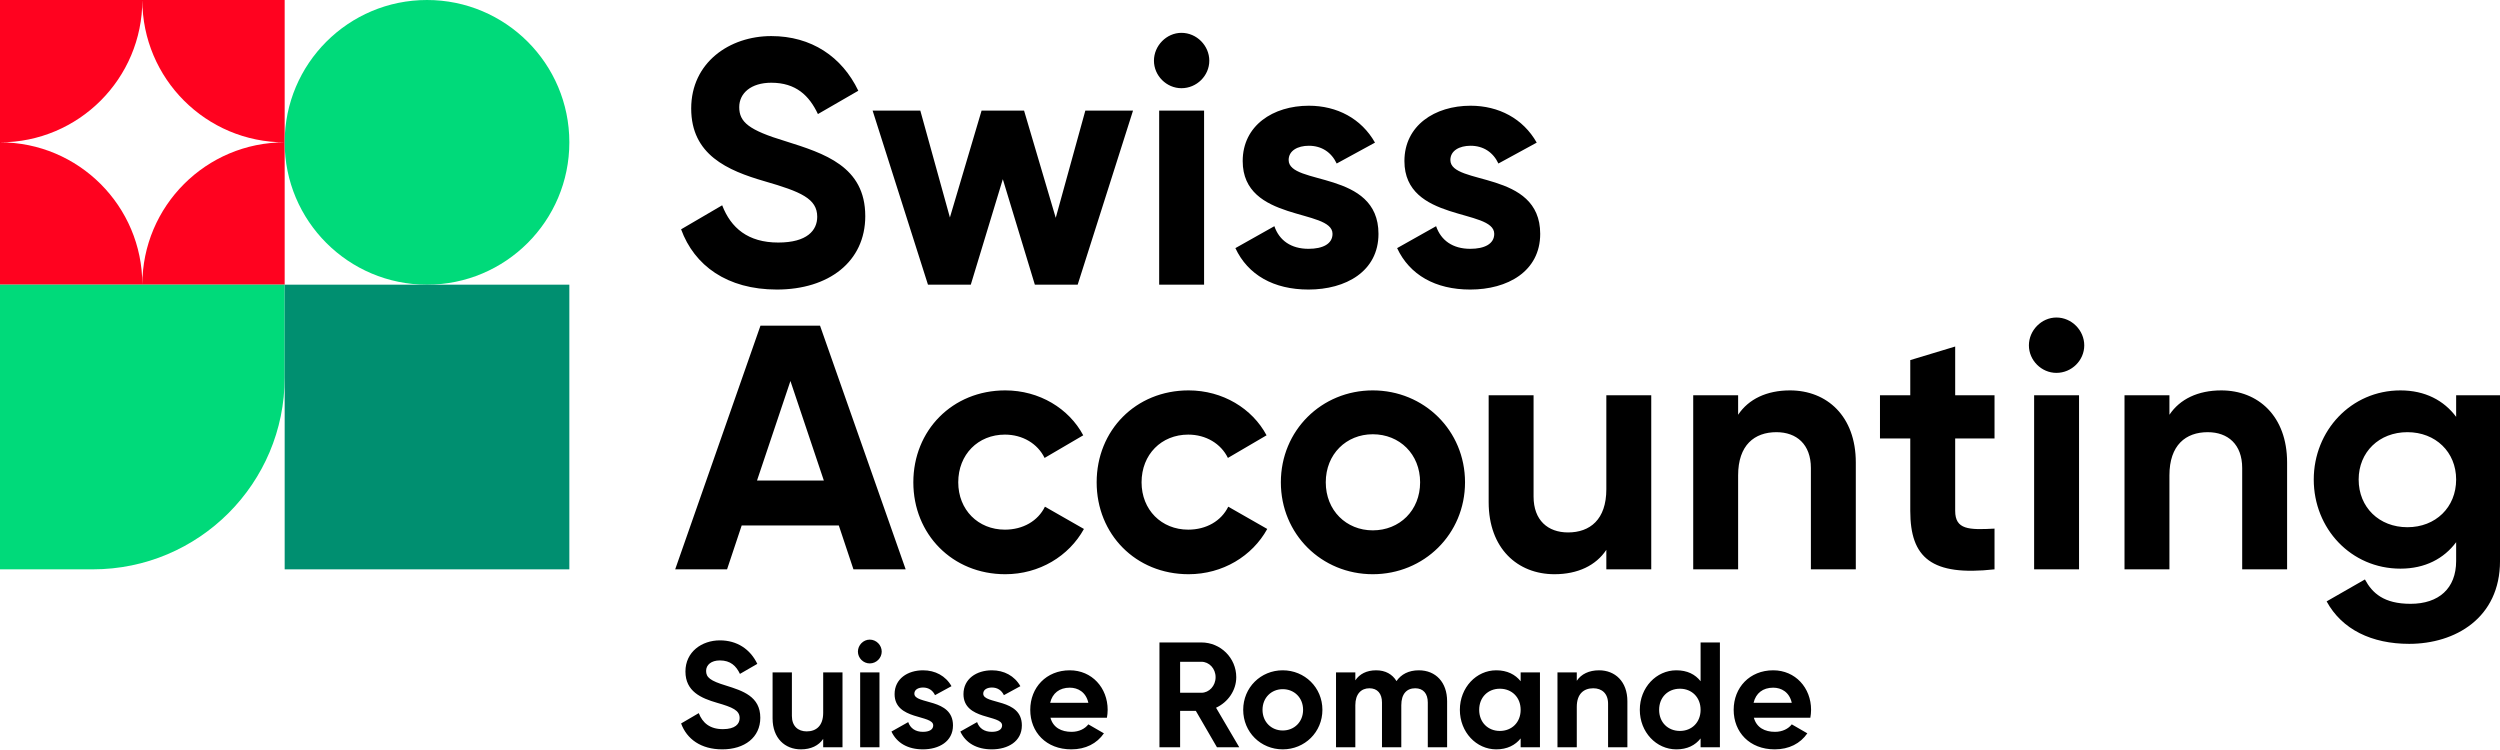
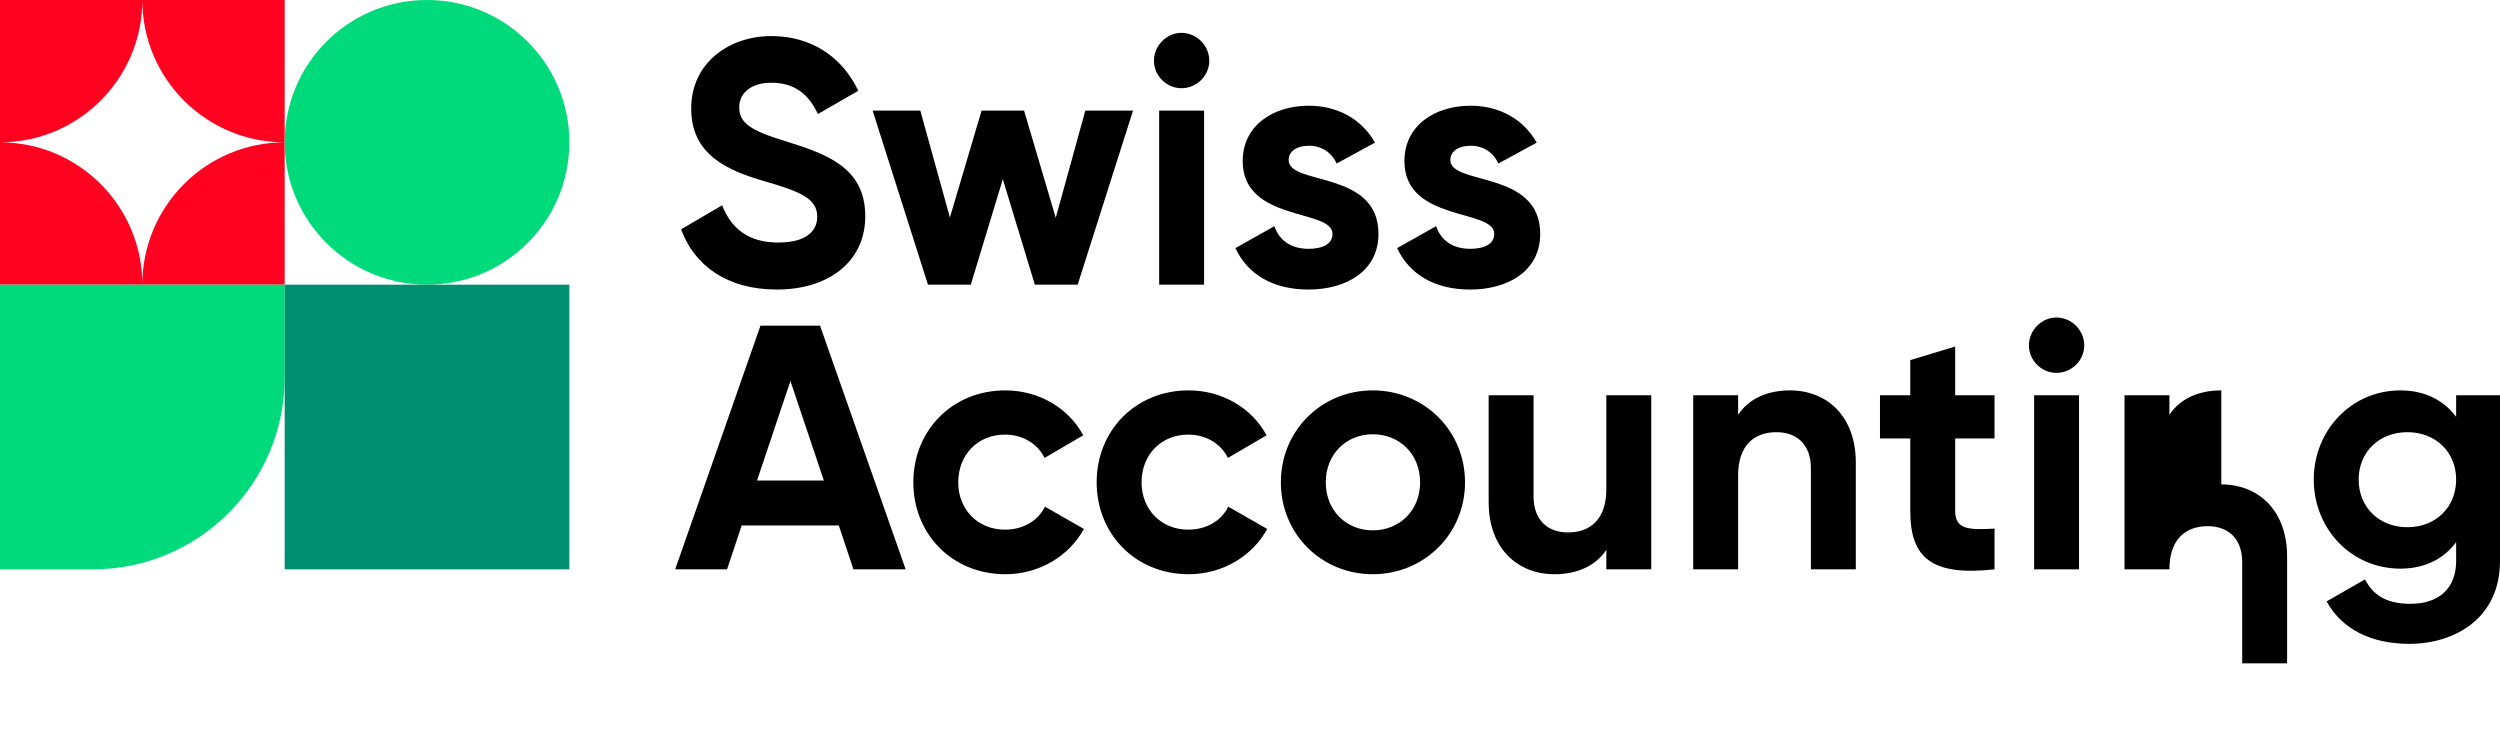
<svg xmlns="http://www.w3.org/2000/svg" viewBox="0 0 1370 411">
  <path d="m78 0c0 43.078-34.922 78-78 78v-78zm0 0c0 43.078 34.922 78 78 78v-78s-78 0-78 0zm0 156c0-43.078-34.922-78-78-78v78zm78 0v-78c-43.078 0-78 34.922-78 78z" fill="#ff021f" />
  <circle cx="234" cy="78" fill="#00da7a" r="78" />
  <path d="m156 206.856c0 58.069-47.075 105.144-105.144 105.144h-50.856v-156h156z" fill="#00da7a" />
  <path d="m156 156h156v156h-156z" fill="#008f70" />
-   <path d="m474.169 118.415c0 24.993-20.032 40.257-48.459 40.257-27.284 0-45.218-13.165-52.468-33.008l22.514-13.165c4.77 12.402 14.119 20.414 30.717 20.414 15.836 0 21.366-6.678 21.366-14.119 0-9.92-8.966-13.736-28.807-19.458-20.414-5.915-40.257-14.501-40.257-39.877 0-25.182 20.988-39.684 43.882-39.684 21.94 0 38.729 11.257 47.696 29.954l-22.129 12.782c-4.772-10.112-12.022-17.17-25.567-17.17-11.066 0-17.555 5.722-17.555 13.354 0 8.204 5.152 12.593 25.378 18.698 21.177 6.678 43.688 13.736 43.688 41.02zm120.595-57.809-16.218 58.764-17.361-58.764h-23.279l-17.359 58.572-16.22-58.572h-26.136l30.335 95.394h23.468l17.552-57.809 17.552 57.809h23.468l30.335-95.394h-26.136zm52.671-12.269c8.393 0 15.262-6.869 15.262-15.073s-6.869-15.264-15.262-15.264c-8.206 0-15.073 7.061-15.073 15.264s6.867 15.073 15.073 15.073zm-12.211 12.269h24.613v95.394h-24.613zm70.954 27.093c0-5.152 4.959-7.823 11.066-7.823 7.058 0 12.4 3.625 15.262 9.731l20.988-11.448c-7.441-13.165-20.797-20.223-36.25-20.223-19.652 0-36.25 10.874-36.25 30.335 0 33.579 49.223 25.947 49.223 39.875 0 5.533-5.341 8.204-13.165 8.204-9.538 0-16.027-4.579-18.698-12.4l-21.368 12.02c6.869 14.69 20.988 22.703 40.066 22.703 20.414 0 38.349-9.92 38.349-30.526 0-35.105-49.224-26.33-49.224-40.446zm88.623 0c0-5.152 4.959-7.823 11.066-7.823 7.061 0 12.4 3.625 15.262 9.731l20.988-11.448c-7.441-13.165-20.797-20.223-36.25-20.223-19.652 0-36.25 10.874-36.25 30.335 0 33.579 49.223 25.947 49.223 39.875 0 5.533-5.341 8.204-13.165 8.204-9.538 0-16.027-4.579-18.695-12.4l-21.368 12.02c6.867 14.69 20.986 22.703 40.064 22.703 20.417 0 38.349-9.92 38.349-30.526 0-35.105-49.224-26.33-49.224-40.446zm-379.964 175.651 18.315-54.567 18.317 54.567zm52.848 48.65h28.62l-46.935-133.552h-32.625l-46.744 133.552h28.427l8.014-24.039h53.231zm104.94-34.341c-3.816 7.821-12.02 12.591-21.94 12.591-14.69 0-25.567-10.874-25.567-25.947 0-15.264 10.877-26.138 25.567-26.138 9.729 0 17.935 4.961 21.749 12.782l21.179-12.4c-7.823-14.69-24.041-24.613-42.737-24.613-29 0-50.369 21.942-50.369 50.369s21.368 50.369 50.369 50.369c18.695 0 34.913-9.922 43.117-24.804l-21.368-12.209zm100.459 0c-3.816 7.821-12.02 12.591-21.94 12.591-14.69 0-25.567-10.874-25.567-25.947 0-15.264 10.877-26.138 25.567-26.138 9.729 0 17.935 4.961 21.749 12.782l21.179-12.4c-7.823-14.69-24.039-24.613-42.737-24.613-29 0-50.369 21.942-50.369 50.369s21.368 50.369 50.369 50.369c18.698 0 34.913-9.922 43.117-24.804l-21.368-12.209zm129.749-13.356c0 28.427-22.514 50.369-50.558 50.369s-50.369-21.942-50.369-50.369 22.322-50.369 50.369-50.369 50.558 21.942 50.558 50.369zm-24.611 0c0-15.453-11.257-26.33-25.947-26.33-14.501 0-25.758 10.877-25.758 26.33s11.257 26.33 25.758 26.33c14.69 0 25.947-10.877 25.947-26.33zm102.047-47.697v51.512c0 16.601-8.966 23.659-20.986 23.659-11.066 0-18.889-6.678-18.889-19.652v-55.519h-24.611v58.572c0 25.376 15.836 39.492 36.059 39.492 12.782 0 22.703-4.768 28.427-13.354v10.683h24.613v-95.394h-24.613zm100.649-2.67c-12.784 0-22.705 4.768-28.429 13.354v-10.684h-24.611v95.394h24.611v-51.513c0-16.598 8.969-23.657 20.986-23.657 11.068 0 18.889 6.678 18.889 19.652v55.518h24.613v-58.572c0-25.376-15.836-39.492-36.059-39.492zm112.078 26.328v-23.658h-21.56v-26.711l-24.613 7.441v19.27h-16.598v23.658h16.598v39.684c0 25.756 11.637 35.87 46.172 32.054v-22.322c-14.121.763-21.56.572-21.56-9.731v-39.684h21.56zm33.909-35.927c8.393 0 15.262-6.869 15.262-15.073s-6.869-15.264-15.262-15.264c-8.206 0-15.073 7.061-15.073 15.264s6.867 15.073 15.073 15.073zm-12.211 12.27h24.613v95.394h-24.613zm102.572-2.67c-12.782 0-22.705 4.768-28.427 13.354v-10.684h-24.613v95.394h24.613v-51.513c0-16.598 8.966-23.657 20.986-23.657 11.065 0 18.889 6.678 18.889 19.652v55.518h24.611v-58.572c0-25.376-15.836-39.492-36.059-39.492zm152.734 2.67v90.815c0 31.289-24.613 45.407-49.795 45.407-20.416 0-36.824-7.821-45.216-23.276l20.984-12.02c4.009 7.441 10.303 13.356 24.993 13.356 15.455 0 24.995-8.395 24.995-23.468v-10.303c-6.678 8.969-16.981 14.501-30.526 14.501-27.093 0-47.507-21.942-47.507-48.843 0-26.71 20.414-48.841 47.507-48.841 13.545 0 23.848 5.533 30.526 14.499v-11.828zm-24.039 46.17c0-15.073-11.257-25.947-26.71-25.947s-26.712 10.874-26.712 25.947c0 15.264 11.257 26.138 26.712 26.138s26.71-10.874 26.71-26.138z" />
-   <path d="m373.242 396.455 9.682-5.661c2.051 5.333 6.071 8.778 13.21 8.778 6.81 0 9.189-2.871 9.189-6.071 0-4.267-3.856-5.907-12.389-8.368-8.779-2.543-17.311-6.236-17.311-17.148 0-10.83 9.025-17.065 18.871-17.065 9.436 0 16.655 4.841 20.512 12.881l-9.518 5.497c-2.051-4.349-5.169-7.384-10.994-7.384-4.759 0-7.548 2.461-7.548 5.743 0 3.528 2.215 5.415 10.912 8.04 9.107 2.872 18.789 5.907 18.789 17.64 0 10.748-8.615 17.311-20.839 17.311-11.733 0-19.445-5.661-22.563-14.193zm88.449-27.978v41.023h-10.584v-4.595c-2.461 3.692-6.728 5.743-12.225 5.743-8.697 0-15.507-6.071-15.507-16.983v-25.188h10.584v23.875c0 5.579 3.364 8.451 8.123 8.451 5.169 0 9.025-3.036 9.025-10.174v-22.153h10.584zm8.446-11.404c0-3.528 2.954-6.564 6.482-6.564 3.61 0 6.564 3.036 6.564 6.564s-2.954 6.481-6.564 6.481c-3.528 0-6.482-2.954-6.482-6.481zm1.231 11.404h10.584v41.023h-10.584zm50.867 29.044c0 8.86-7.712 13.127-16.492 13.127-8.205 0-14.276-3.445-17.23-9.763l9.189-5.169c1.149 3.363 3.938 5.333 8.04 5.333 3.364 0 5.662-1.149 5.662-3.528 0-5.989-21.169-2.708-21.169-17.148 0-8.369 7.138-13.045 15.589-13.045 6.646 0 12.389 3.036 15.589 8.697l-9.025 4.923c-1.231-2.626-3.528-4.184-6.564-4.184-2.626 0-4.758 1.148-4.758 3.364 0 6.071 21.168 2.297 21.168 17.394zm37.746 0c0 8.86-7.712 13.127-16.492 13.127-8.205 0-14.276-3.445-17.23-9.763l9.189-5.169c1.149 3.363 3.938 5.333 8.04 5.333 3.364 0 5.661-1.149 5.661-3.528 0-5.989-21.168-2.708-21.168-17.148 0-8.369 7.138-13.045 15.589-13.045 6.646 0 12.389 3.036 15.589 8.697l-9.025 4.923c-1.231-2.626-3.528-4.184-6.564-4.184-2.626 0-4.758 1.148-4.758 3.364 0 6.071 21.168 2.297 21.168 17.394zm27.244 3.528c4.102 0 7.384-1.724 9.189-4.103l8.533 4.923c-3.856 5.579-10.009 8.778-17.886 8.778-13.784 0-22.481-9.435-22.481-21.66s8.779-21.66 21.66-21.66c12.143 0 20.758 9.6 20.758 21.66 0 1.56-.164 2.954-.41 4.349h-30.932c1.477 5.415 5.99 7.713 11.569 7.713zm9.189-15.917c-1.312-5.908-5.743-8.287-10.174-8.287-5.661 0-9.517 3.036-10.748 8.287h20.922zm58.903 4.43h-8.615v19.938h-11.322v-57.432h22.973c10.584 0 19.117 8.533 19.117 19.035 0 7.22-4.513 13.702-11.076 16.737l12.717 21.66h-12.225l-11.568-19.938zm-8.615-9.927h11.65c4.267 0 7.795-3.774 7.795-8.533s-3.528-8.451-7.795-8.451h-11.65zm34.574 9.353c0-12.224 9.599-21.66 21.66-21.66s21.742 9.435 21.742 21.66-9.682 21.66-21.742 21.66-21.66-9.435-21.66-21.66zm32.818 0c0-6.645-4.841-11.322-11.158-11.322-6.236 0-11.076 4.677-11.076 11.322s4.84 11.322 11.076 11.322c6.317 0 11.158-4.676 11.158-11.322zm78.924-4.758v25.27h-10.585v-24.531c0-4.841-2.461-7.794-6.892-7.794-4.677 0-7.63 3.118-7.63 9.271v23.055h-10.584v-24.531c0-4.841-2.462-7.794-6.893-7.794-4.512 0-7.712 3.118-7.712 9.271v23.055h-10.584v-41.023h10.584v4.349c2.297-3.446 6.153-5.497 11.404-5.497 5.087 0 8.861 2.133 11.158 5.907 2.544-3.692 6.646-5.907 12.226-5.907 9.352 0 15.507 6.646 15.507 16.901zm50.88-15.753v41.023h-10.584v-4.841c-2.954 3.692-7.385 5.989-13.374 5.989-10.912 0-19.936-9.435-19.936-21.66s9.024-21.66 19.936-21.66c5.989 0 10.42 2.297 13.374 5.989v-4.841zm-10.584 20.511c0-6.891-4.841-11.568-11.404-11.568-6.482 0-11.322 4.677-11.322 11.568s4.84 11.569 11.322 11.569c6.564 0 11.404-4.677 11.404-11.569zm58.493-4.676v25.188h-10.584v-23.875c0-5.579-3.363-8.451-8.122-8.451-5.169 0-9.025 3.036-9.025 10.173v22.152h-10.584v-41.023h10.584v4.595c2.461-3.692 6.728-5.743 12.225-5.743 8.697 0 15.507 6.071 15.507 16.983zm50.7-32.244v57.432h-10.584v-4.841c-2.954 3.774-7.303 5.989-13.292 5.989-10.994 0-20.019-9.435-20.019-21.66s9.024-21.66 20.019-21.66c5.989 0 10.338 2.215 13.292 5.989v-21.25zm-10.584 36.92c0-6.891-4.841-11.568-11.322-11.568-6.564 0-11.404 4.677-11.404 11.568s4.84 11.569 11.404 11.569c6.481 0 11.322-4.677 11.322-11.569zm40.773 12.062c4.103 0 7.384-1.724 9.19-4.103l8.532 4.923c-3.856 5.579-10.01 8.778-17.886 8.778-13.784 0-22.48-9.435-22.48-21.66s8.778-21.66 21.66-21.66c12.143 0 20.758 9.6 20.758 21.66 0 1.56-.164 2.954-.41 4.349h-30.932c1.477 5.415 5.989 7.713 11.568 7.713zm9.19-15.917c-1.313-5.908-5.744-8.287-10.174-8.287-5.661 0-9.518 3.036-10.748 8.287h20.922z" />
+   <path d="m474.169 118.415c0 24.993-20.032 40.257-48.459 40.257-27.284 0-45.218-13.165-52.468-33.008l22.514-13.165c4.77 12.402 14.119 20.414 30.717 20.414 15.836 0 21.366-6.678 21.366-14.119 0-9.92-8.966-13.736-28.807-19.458-20.414-5.915-40.257-14.501-40.257-39.877 0-25.182 20.988-39.684 43.882-39.684 21.94 0 38.729 11.257 47.696 29.954l-22.129 12.782c-4.772-10.112-12.022-17.17-25.567-17.17-11.066 0-17.555 5.722-17.555 13.354 0 8.204 5.152 12.593 25.378 18.698 21.177 6.678 43.688 13.736 43.688 41.02zm120.595-57.809-16.218 58.764-17.361-58.764h-23.279l-17.359 58.572-16.22-58.572h-26.136l30.335 95.394h23.468l17.552-57.809 17.552 57.809h23.468l30.335-95.394h-26.136zm52.671-12.269c8.393 0 15.262-6.869 15.262-15.073s-6.869-15.264-15.262-15.264c-8.206 0-15.073 7.061-15.073 15.264s6.867 15.073 15.073 15.073zm-12.211 12.269h24.613v95.394h-24.613zm70.954 27.093c0-5.152 4.959-7.823 11.066-7.823 7.058 0 12.4 3.625 15.262 9.731l20.988-11.448c-7.441-13.165-20.797-20.223-36.25-20.223-19.652 0-36.25 10.874-36.25 30.335 0 33.579 49.223 25.947 49.223 39.875 0 5.533-5.341 8.204-13.165 8.204-9.538 0-16.027-4.579-18.698-12.4l-21.368 12.02c6.869 14.69 20.988 22.703 40.066 22.703 20.414 0 38.349-9.92 38.349-30.526 0-35.105-49.224-26.33-49.224-40.446zm88.623 0c0-5.152 4.959-7.823 11.066-7.823 7.061 0 12.4 3.625 15.262 9.731l20.988-11.448c-7.441-13.165-20.797-20.223-36.25-20.223-19.652 0-36.25 10.874-36.25 30.335 0 33.579 49.223 25.947 49.223 39.875 0 5.533-5.341 8.204-13.165 8.204-9.538 0-16.027-4.579-18.695-12.4l-21.368 12.02c6.867 14.69 20.986 22.703 40.064 22.703 20.417 0 38.349-9.92 38.349-30.526 0-35.105-49.224-26.33-49.224-40.446zm-379.964 175.651 18.315-54.567 18.317 54.567zm52.848 48.65h28.62l-46.935-133.552h-32.625l-46.744 133.552h28.427l8.014-24.039h53.231zm104.94-34.341c-3.816 7.821-12.02 12.591-21.94 12.591-14.69 0-25.567-10.874-25.567-25.947 0-15.264 10.877-26.138 25.567-26.138 9.729 0 17.935 4.961 21.749 12.782l21.179-12.4c-7.823-14.69-24.041-24.613-42.737-24.613-29 0-50.369 21.942-50.369 50.369s21.368 50.369 50.369 50.369c18.695 0 34.913-9.922 43.117-24.804l-21.368-12.209zm100.459 0c-3.816 7.821-12.02 12.591-21.94 12.591-14.69 0-25.567-10.874-25.567-25.947 0-15.264 10.877-26.138 25.567-26.138 9.729 0 17.935 4.961 21.749 12.782l21.179-12.4c-7.823-14.69-24.039-24.613-42.737-24.613-29 0-50.369 21.942-50.369 50.369s21.368 50.369 50.369 50.369c18.698 0 34.913-9.922 43.117-24.804l-21.368-12.209zm129.749-13.356c0 28.427-22.514 50.369-50.558 50.369s-50.369-21.942-50.369-50.369 22.322-50.369 50.369-50.369 50.558 21.942 50.558 50.369zm-24.611 0c0-15.453-11.257-26.33-25.947-26.33-14.501 0-25.758 10.877-25.758 26.33s11.257 26.33 25.758 26.33c14.69 0 25.947-10.877 25.947-26.33zm102.047-47.697v51.512c0 16.601-8.966 23.659-20.986 23.659-11.066 0-18.889-6.678-18.889-19.652v-55.519h-24.611v58.572c0 25.376 15.836 39.492 36.059 39.492 12.782 0 22.703-4.768 28.427-13.354v10.683h24.613v-95.394h-24.613zm100.649-2.67c-12.784 0-22.705 4.768-28.429 13.354v-10.684h-24.611v95.394h24.611v-51.513c0-16.598 8.969-23.657 20.986-23.657 11.068 0 18.889 6.678 18.889 19.652v55.518h24.613v-58.572c0-25.376-15.836-39.492-36.059-39.492zm112.078 26.328v-23.658h-21.56v-26.711l-24.613 7.441v19.27h-16.598v23.658h16.598v39.684c0 25.756 11.637 35.87 46.172 32.054v-22.322c-14.121.763-21.56.572-21.56-9.731v-39.684h21.56zm33.909-35.927c8.393 0 15.262-6.869 15.262-15.073s-6.869-15.264-15.262-15.264c-8.206 0-15.073 7.061-15.073 15.264s6.867 15.073 15.073 15.073zm-12.211 12.27h24.613v95.394h-24.613zm102.572-2.67c-12.782 0-22.705 4.768-28.427 13.354v-10.684h-24.613v95.394h24.613c0-16.598 8.966-23.657 20.986-23.657 11.065 0 18.889 6.678 18.889 19.652v55.518h24.611v-58.572c0-25.376-15.836-39.492-36.059-39.492zm152.734 2.67v90.815c0 31.289-24.613 45.407-49.795 45.407-20.416 0-36.824-7.821-45.216-23.276l20.984-12.02c4.009 7.441 10.303 13.356 24.993 13.356 15.455 0 24.995-8.395 24.995-23.468v-10.303c-6.678 8.969-16.981 14.501-30.526 14.501-27.093 0-47.507-21.942-47.507-48.843 0-26.71 20.414-48.841 47.507-48.841 13.545 0 23.848 5.533 30.526 14.499v-11.828zm-24.039 46.17c0-15.073-11.257-25.947-26.71-25.947s-26.712 10.874-26.712 25.947c0 15.264 11.257 26.138 26.712 26.138s26.71-10.874 26.71-26.138z" />
</svg>